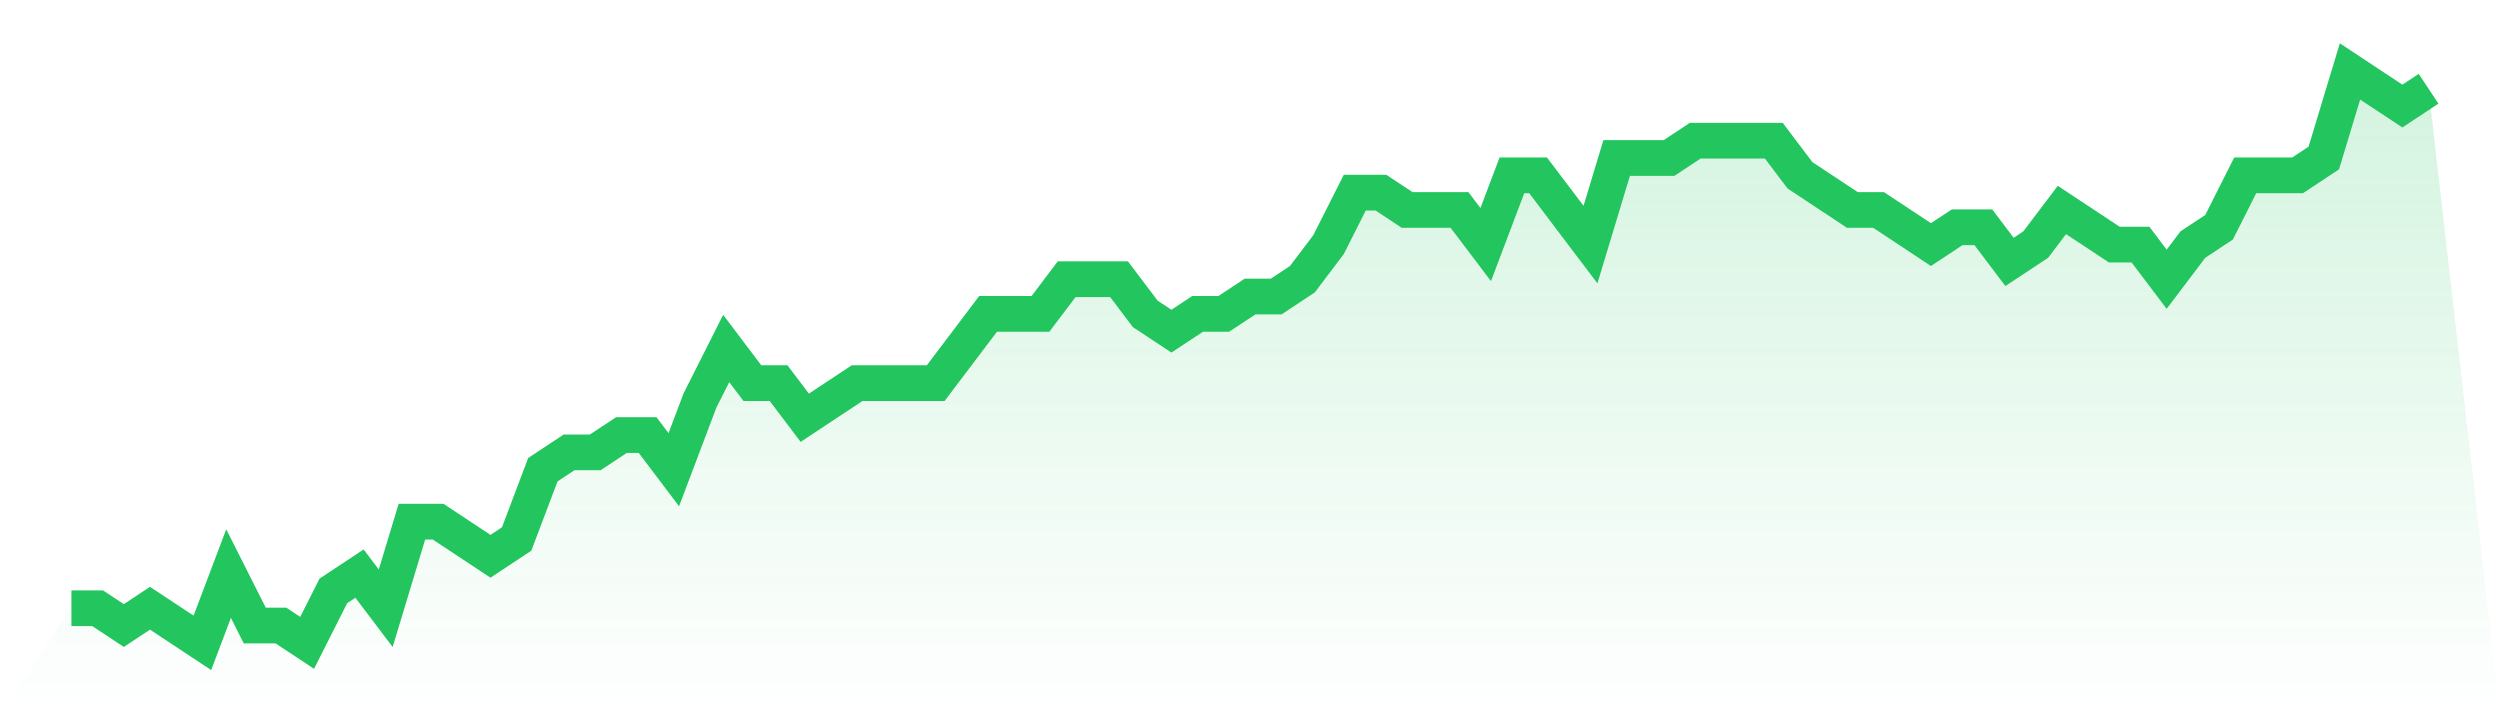
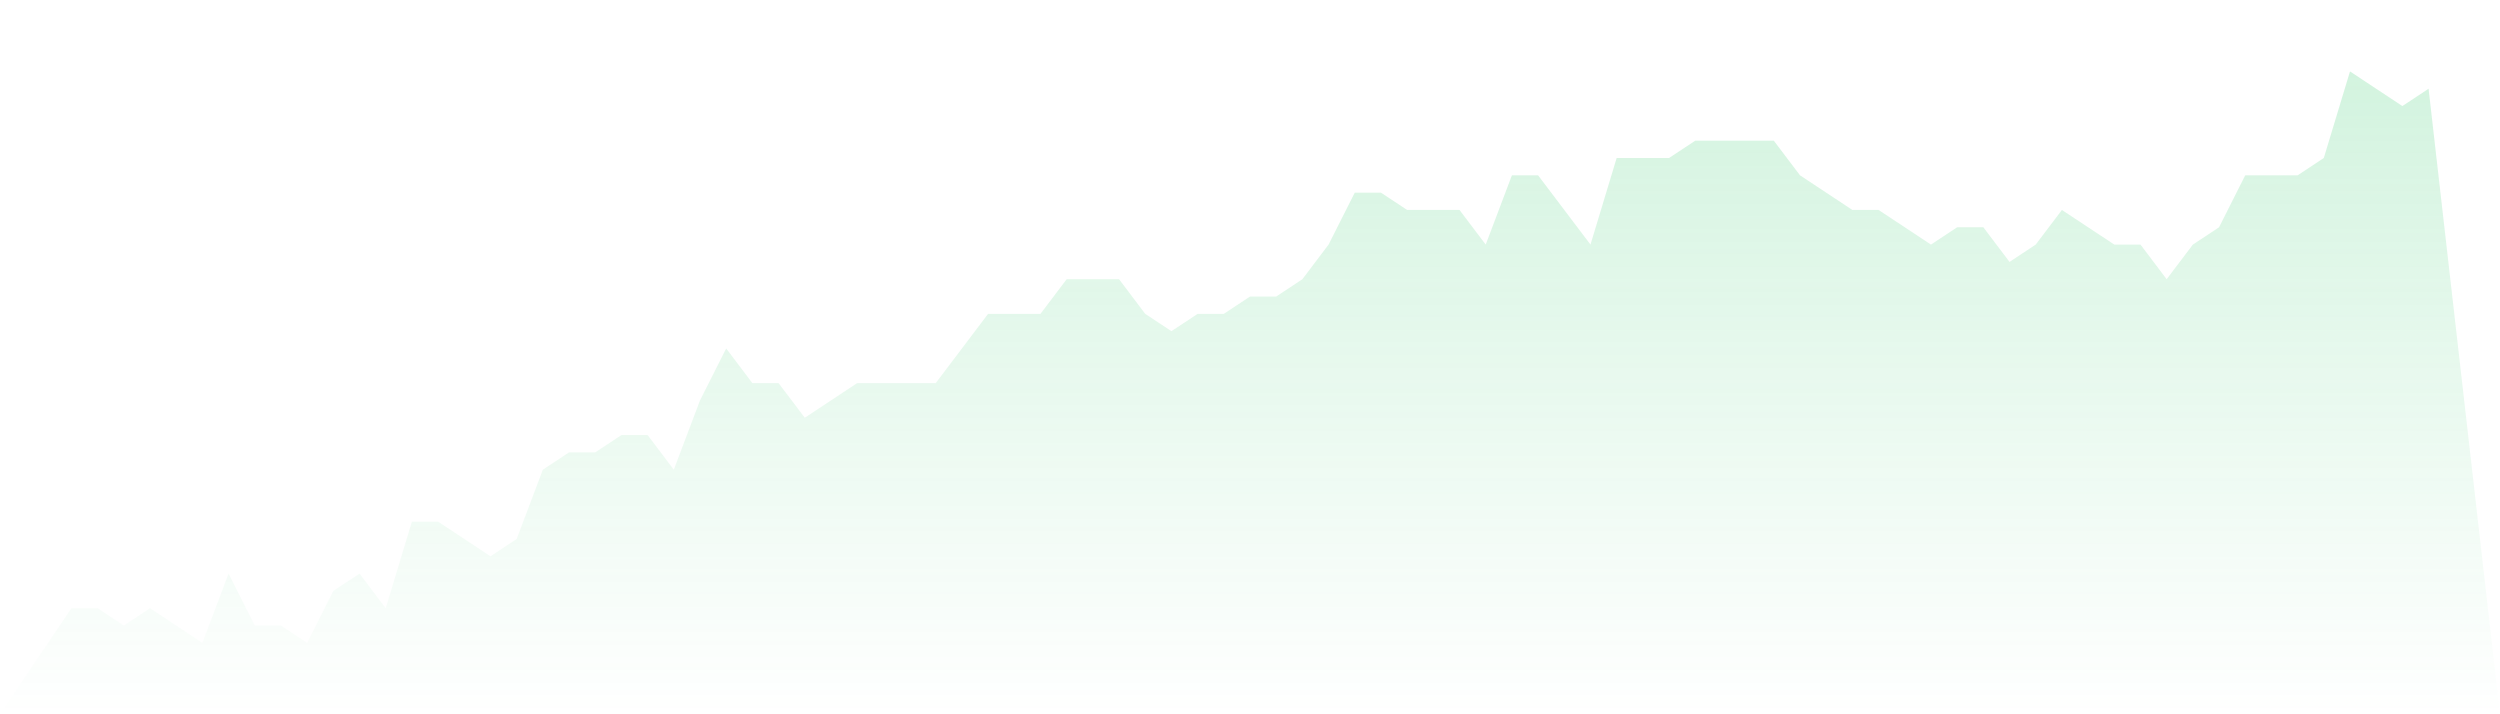
<svg xmlns="http://www.w3.org/2000/svg" viewBox="0 0 140 40">
  <defs>
    <linearGradient id="gradient" x1="0" x2="0" y1="0" y2="1">
      <stop offset="0%" stop-color="#22c55e" stop-opacity="0.2" />
      <stop offset="100%" stop-color="#22c55e" stop-opacity="0" />
    </linearGradient>
  </defs>
  <path d="M4,34.061 L4,34.061 L5.467,34.061 L6.933,35.03 L8.4,34.061 L9.867,35.03 L11.333,36 L12.8,32.121 L14.267,35.03 L15.733,35.03 L17.2,36 L18.667,33.091 L20.133,32.121 L21.6,34.061 L23.067,29.212 L24.533,29.212 L26,30.182 L27.467,31.152 L28.933,30.182 L30.4,26.303 L31.867,25.333 L33.333,25.333 L34.8,24.364 L36.267,24.364 L37.733,26.303 L39.2,22.424 L40.667,19.515 L42.133,21.455 L43.6,21.455 L45.067,23.394 L46.533,22.424 L48,21.455 L49.467,21.455 L50.933,21.455 L52.4,21.455 L53.867,19.515 L55.333,17.576 L56.8,17.576 L58.267,17.576 L59.733,15.636 L61.2,15.636 L62.667,15.636 L64.133,17.576 L65.6,18.545 L67.067,17.576 L68.533,17.576 L70,16.606 L71.467,16.606 L72.933,15.636 L74.4,13.697 L75.867,10.788 L77.333,10.788 L78.8,11.758 L80.267,11.758 L81.733,11.758 L83.2,13.697 L84.667,9.818 L86.133,9.818 L87.6,11.758 L89.067,13.697 L90.533,8.848 L92,8.848 L93.467,8.848 L94.933,7.879 L96.4,7.879 L97.867,7.879 L99.333,7.879 L100.8,9.818 L102.267,10.788 L103.733,11.758 L105.2,11.758 L106.667,12.727 L108.133,13.697 L109.6,12.727 L111.067,12.727 L112.533,14.667 L114,13.697 L115.467,11.758 L116.933,12.727 L118.4,13.697 L119.867,13.697 L121.333,15.636 L122.8,13.697 L124.267,12.727 L125.733,9.818 L127.2,9.818 L128.667,9.818 L130.133,8.848 L131.6,4 L133.067,4.97 L134.533,5.939 L136,4.97 L140,40 L0,40 z" fill="url(#gradient)" />
-   <path d="M4,34.061 L4,34.061 L5.467,34.061 L6.933,35.03 L8.4,34.061 L9.867,35.03 L11.333,36 L12.8,32.121 L14.267,35.03 L15.733,35.03 L17.2,36 L18.667,33.091 L20.133,32.121 L21.6,34.061 L23.067,29.212 L24.533,29.212 L26,30.182 L27.467,31.152 L28.933,30.182 L30.4,26.303 L31.867,25.333 L33.333,25.333 L34.8,24.364 L36.267,24.364 L37.733,26.303 L39.2,22.424 L40.667,19.515 L42.133,21.455 L43.6,21.455 L45.067,23.394 L46.533,22.424 L48,21.455 L49.467,21.455 L50.933,21.455 L52.4,21.455 L53.867,19.515 L55.333,17.576 L56.8,17.576 L58.267,17.576 L59.733,15.636 L61.2,15.636 L62.667,15.636 L64.133,17.576 L65.6,18.545 L67.067,17.576 L68.533,17.576 L70,16.606 L71.467,16.606 L72.933,15.636 L74.4,13.697 L75.867,10.788 L77.333,10.788 L78.8,11.758 L80.267,11.758 L81.733,11.758 L83.2,13.697 L84.667,9.818 L86.133,9.818 L87.6,11.758 L89.067,13.697 L90.533,8.848 L92,8.848 L93.467,8.848 L94.933,7.879 L96.4,7.879 L97.867,7.879 L99.333,7.879 L100.8,9.818 L102.267,10.788 L103.733,11.758 L105.2,11.758 L106.667,12.727 L108.133,13.697 L109.6,12.727 L111.067,12.727 L112.533,14.667 L114,13.697 L115.467,11.758 L116.933,12.727 L118.4,13.697 L119.867,13.697 L121.333,15.636 L122.8,13.697 L124.267,12.727 L125.733,9.818 L127.2,9.818 L128.667,9.818 L130.133,8.848 L131.6,4 L133.067,4.97 L134.533,5.939 L136,4.97" fill="none" stroke="#22c55e" stroke-width="2" />
</svg>